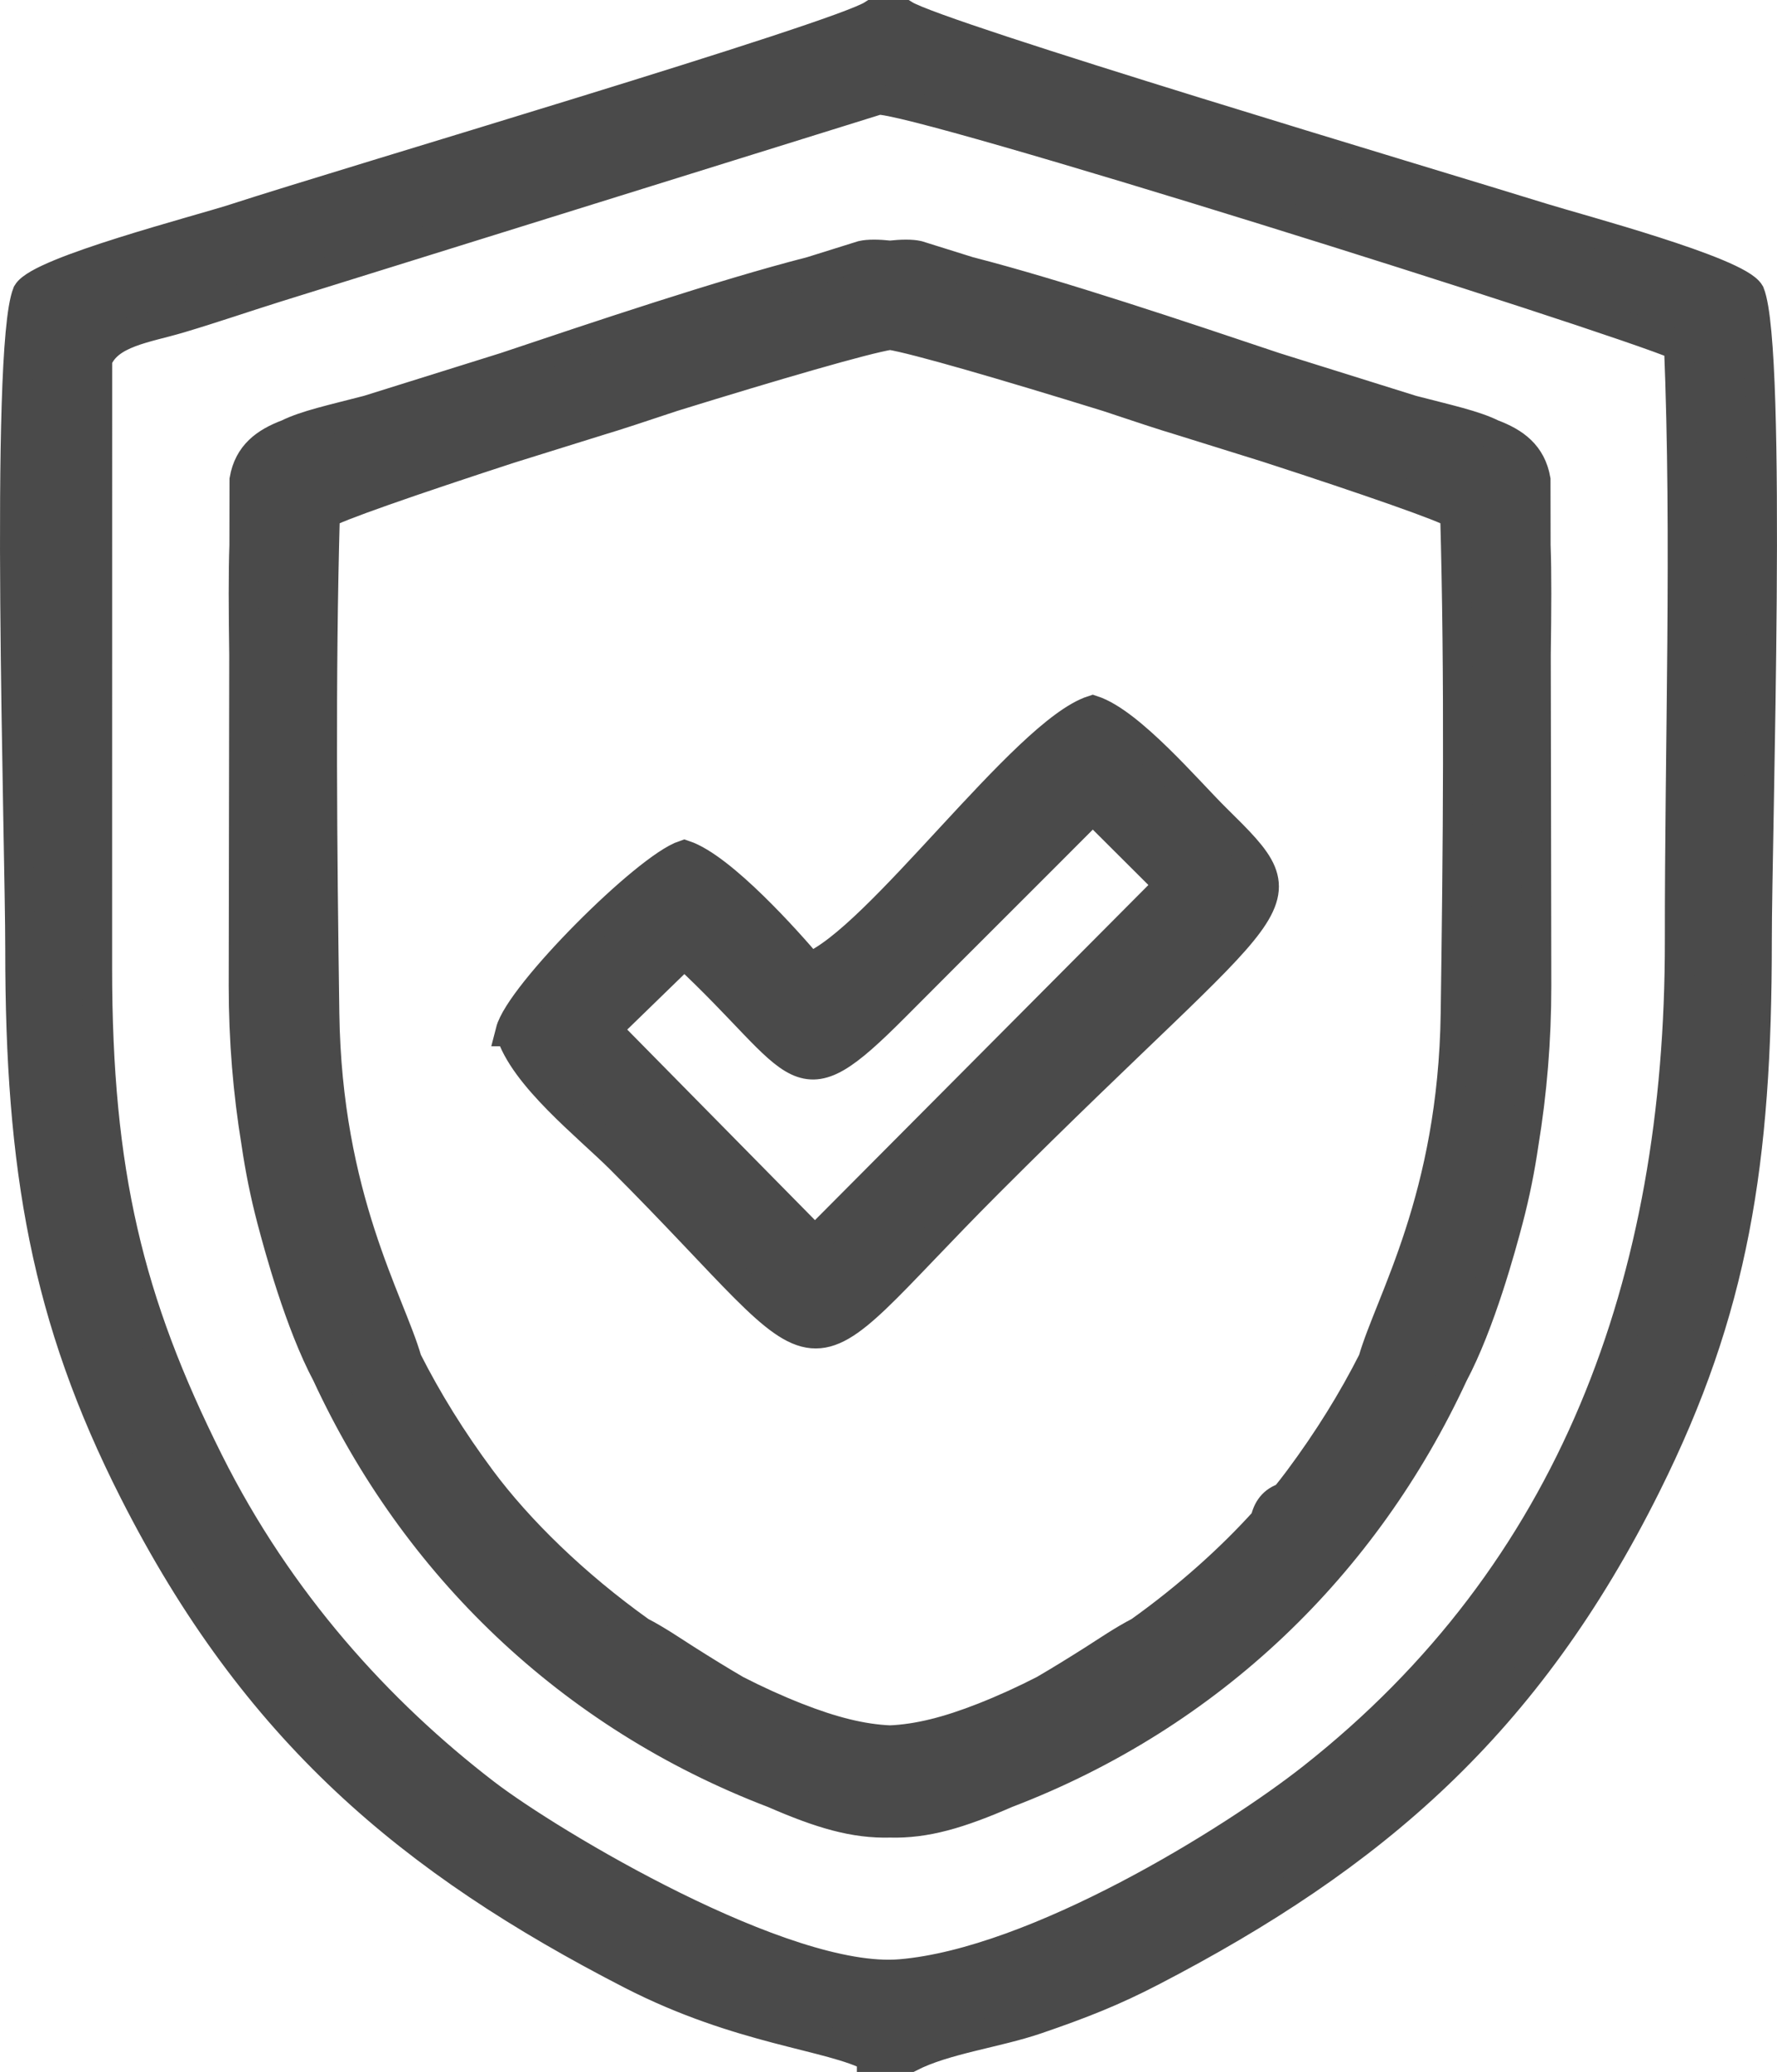
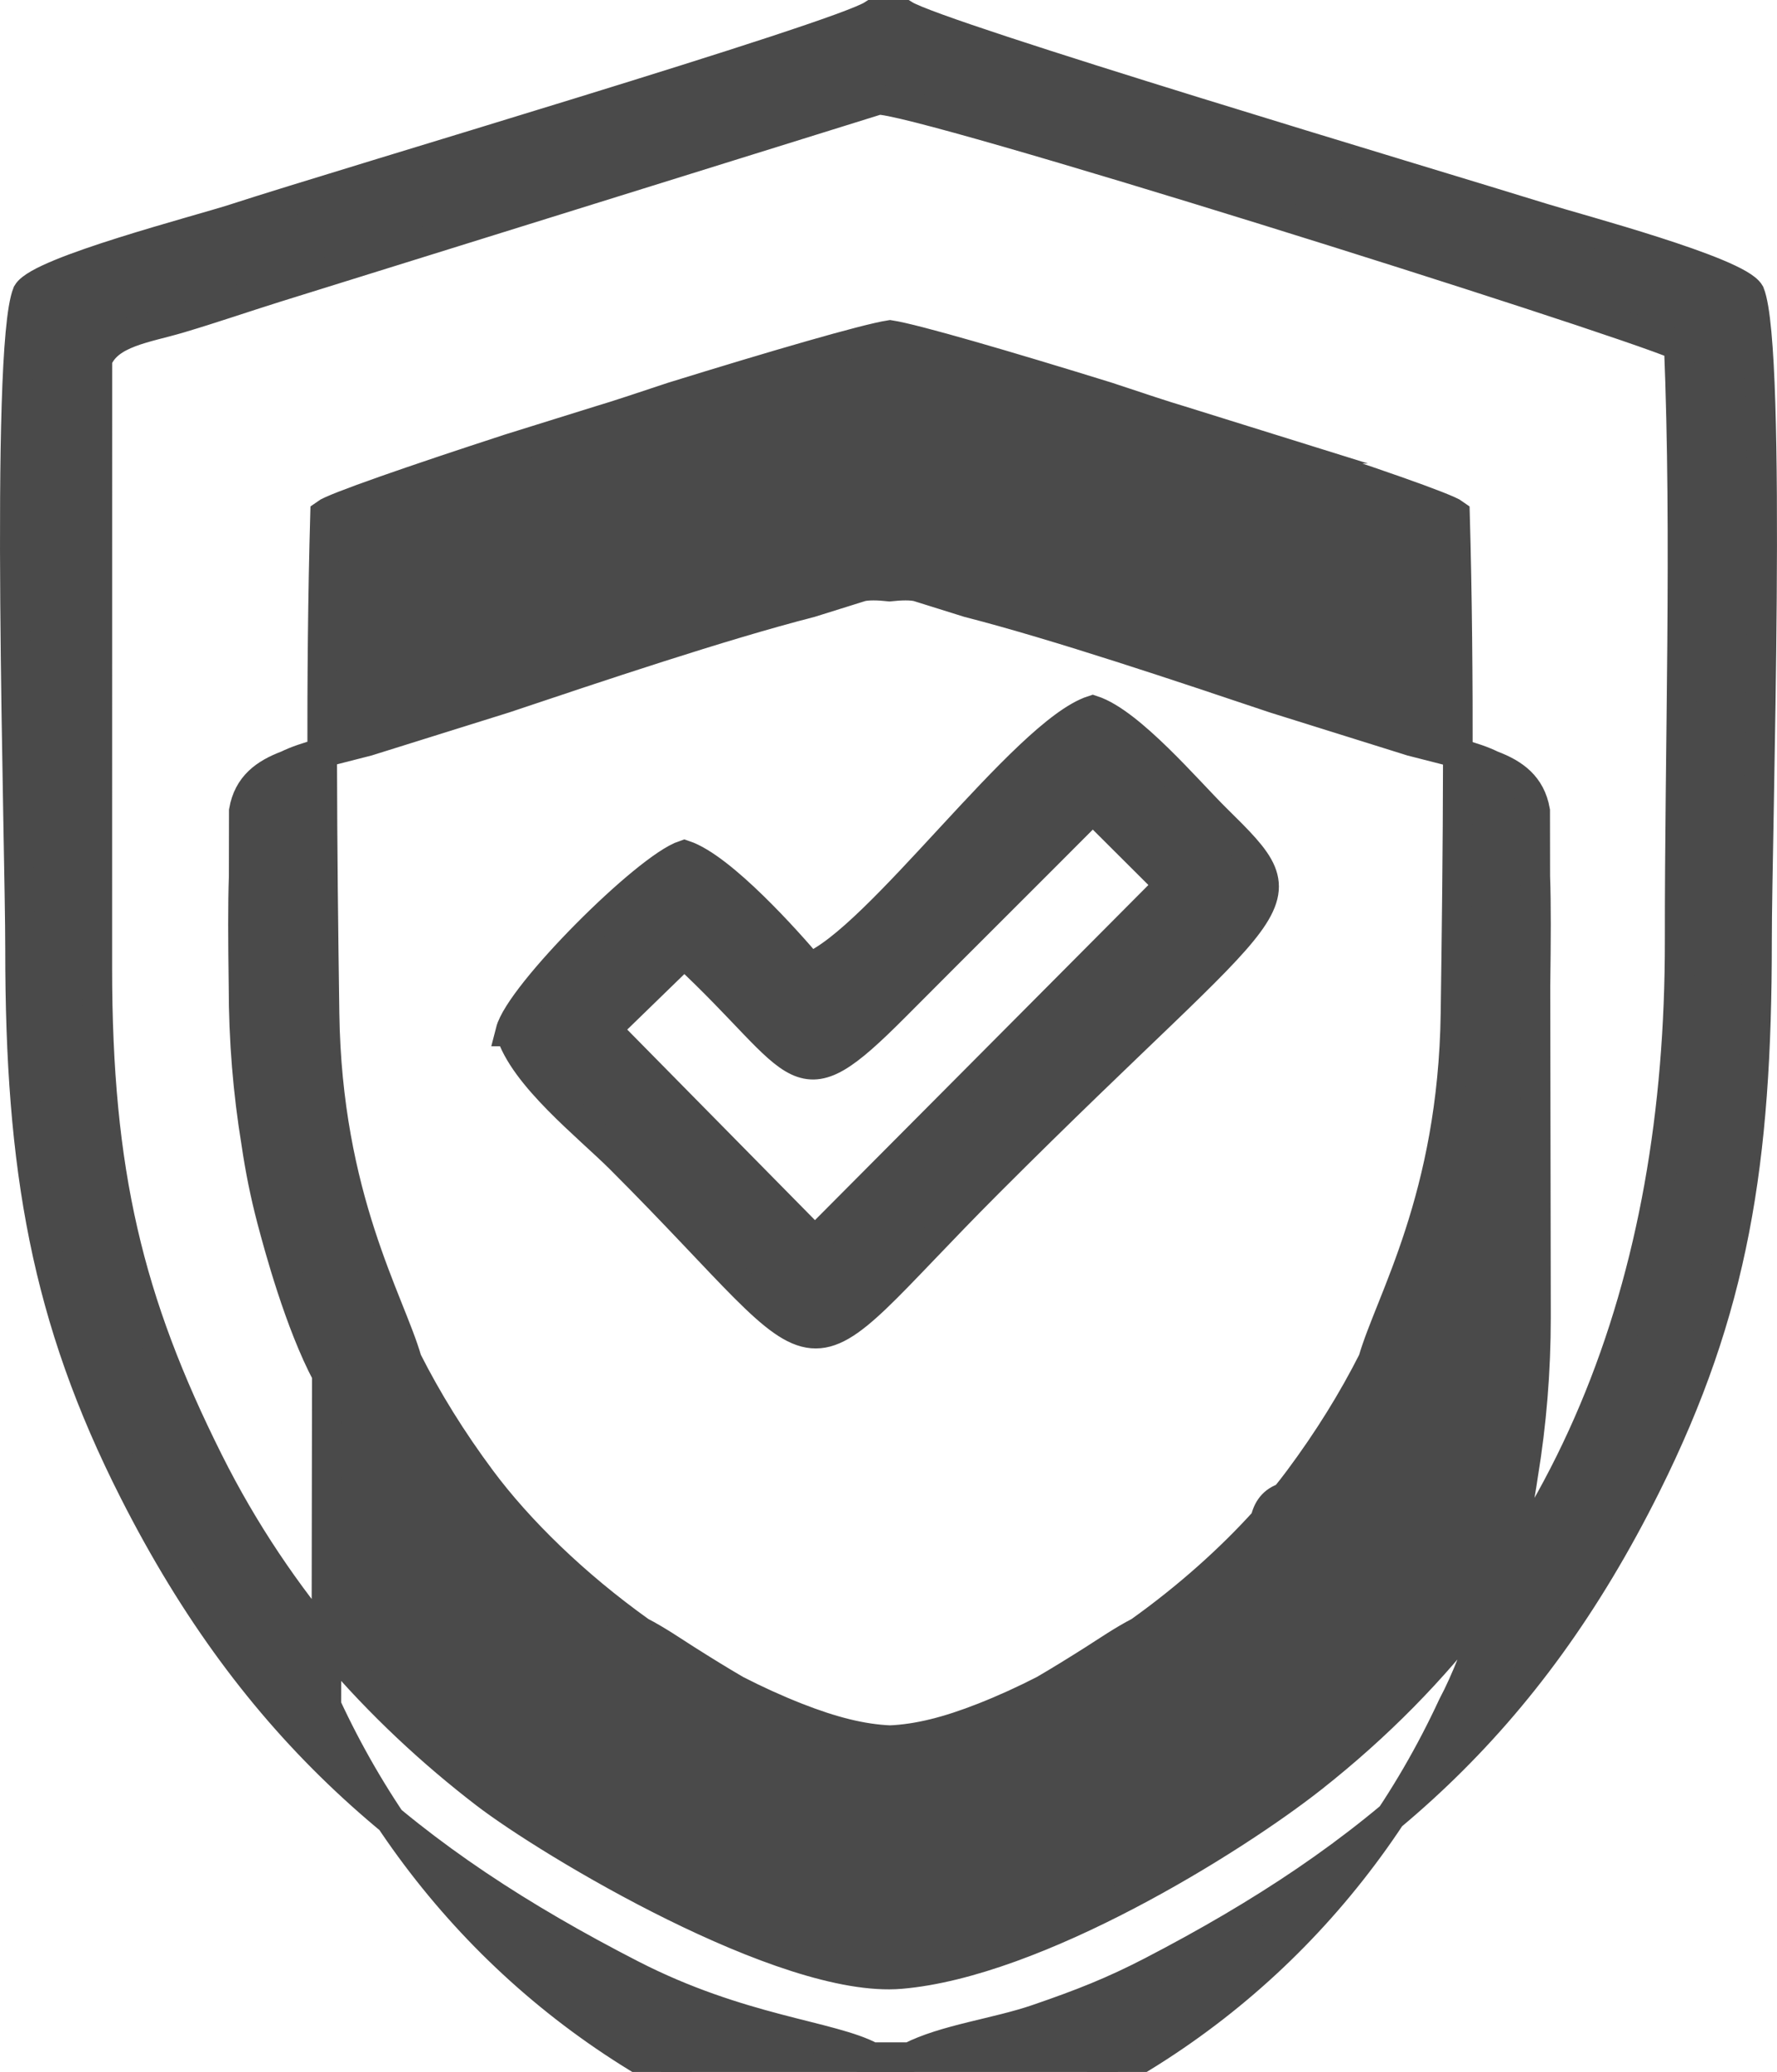
<svg xmlns="http://www.w3.org/2000/svg" xml:space="preserve" width="29.979mm" height="34.955mm" style="shape-rendering:geometricPrecision; text-rendering:geometricPrecision; image-rendering:optimizeQuality; fill-rule:evenodd; clip-rule:evenodd" viewBox="0 0 1264.01 1473.84">
  <defs>
    <style type="text/css">  .str0 {stroke:#4A4A4A;stroke-width:21.08;stroke-miterlimit:22.926} .fil0 {fill:#4A4A4A}  </style>
  </defs>
  <g id="Слой_x0020_1">
-     <path class="fil0 str0" d="M69.24 255.89c7.91,-19.47 34.47,-22.36 58.55,-29.53 24.09,-7.18 44.95,-14.44 68.61,-21.85l428.08 -133.39c23.14,-3.01 519.11,153.04 569.69,174.68 5.64,137.22 0.48,284.9 0.62,423.32 0.24,243.19 -76.29,449.63 -261.15,595.38 -57.23,45.13 -196.71,131.54 -293.09,139.69 -82.29,6.96 -249.17,-92.86 -295.48,-128.43 -75.73,-58.17 -146.72,-136.24 -196.73,-236.26 -56.83,-113.65 -79.13,-205.27 -79.14,-350.99 -0.01,-144.21 0.04,-288.42 0.04,-432.63zm834.75 63.31l-64.35 -20.07c-11.34,-3.34 -30.2,-9.61 -52.06,-16.9 -72.41,-22.41 -136.9,-41.2 -154.48,-43.93 -17.59,2.74 -82.19,21.55 -154.67,43.99 -21.79,7.26 -40.58,13.51 -51.88,16.84l-64.13 20c-68.76,22.41 -124.98,41.9 -131.2,46.52 -3.28,115.51 -2.02,239.34 -0.39,355.21 1.84,131.2 46.71,204.83 58.7,246.77 14.33,28.33 31.72,56.52 52.82,84.87 26.57,35.68 66.21,74.54 113.28,108.11 11.89,6.14 23.73,14.29 32.21,19.66 12.84,8.15 24.65,15.43 35.69,21.85 14.1,7.25 28.54,13.84 43.23,19.61 25.14,9.88 46.27,15.24 66.32,16.1 20.05,-0.86 41.18,-6.22 66.31,-16.1 14.69,-5.77 29.13,-12.36 43.23,-19.61 11.04,-6.43 22.85,-13.71 35.69,-21.85 8.48,-5.38 20.31,-13.53 32.21,-19.66 34.52,-24.63 65.06,-52.1 89.37,-79.07 1.75,-8.06 5.81,-13.9 14.07,-16.41 3.45,-4.25 6.75,-8.46 9.85,-12.63 21.11,-28.35 38.5,-56.54 52.82,-84.86 12,-41.94 56.87,-115.58 58.71,-246.78 1.63,-115.86 2.89,-239.69 -0.39,-355.21 -6.2,-4.62 -62.31,-24.07 -130.97,-46.45zm-671.51 658.49c-19.44,-36.54 -34.22,-91.3 -39.16,-110.05 -4.87,-18.49 -8.43,-36.46 -11.03,-54.26 -5.99,-36.35 -9.07,-73.77 -9.07,-111.94l0.37 -235.55c-0.44,-32.39 -0.59,-57.89 0.12,-78.15l0.08 -46.51c3.15,-17.92 14.91,-26.48 30.76,-32.45 13.11,-6.48 31.49,-10.36 57.14,-17.04l97.55 -30.52c65.34,-21.9 153.72,-51.69 217.69,-68.11l36.3 -11.35c4.57,-1.04 11.36,-0.98 19.87,-0.06 8.49,-0.92 15.26,-0.98 19.83,0.06l36.22 11.33c64,16.42 152.46,46.23 217.83,68.15l97.48 30.5c25.65,6.68 44.03,10.57 57.14,17.05 15.85,5.97 27.61,14.54 30.77,32.45l0.07 46.51c0.73,20.26 0.56,45.76 0.12,78.15l0.38 235.55c0,38.16 -3.09,75.57 -9.07,111.92 -2.59,17.8 -6.15,35.78 -11.02,54.28 -4.95,18.76 -19.73,73.52 -39.17,110.07 -62.56,135.06 -172.27,242.27 -317.72,297.85 -33.78,14.71 -57.48,21.69 -82.87,21.01 -25.39,0.68 -49.1,-6.3 -82.88,-21.01 -145.45,-55.58 -255.17,-162.8 -317.73,-297.86zm347.18 -94.8l-148.45 -150.69 55.49 -53.92c86.89,80.97 77.77,110.23 150.1,37.57 48.15,-48.37 93.42,-93.33 140.51,-140.64l54.46 54.29 -252.11 253.39zm-216.64 -149.21c9.21,31.67 55.62,67.98 78.29,90.64 161.63,161.64 114.78,164.13 262.34,16.49 210.5,-210.62 227.37,-193.34 160.9,-258.94 -19.48,-19.24 -60.64,-67.89 -87.24,-76.64 -48.37,15.69 -153.43,164.44 -201.52,182.83 -15.38,-18.3 -62.36,-70.95 -89.03,-79.87 -26.97,9.04 -117.01,99.05 -123.74,125.49zm257.03 729.61l27.24 0c24.76,-12.73 61.56,-17.16 90.15,-26.96 31.76,-10.88 54.34,-19.77 81.94,-34.1 157.52,-81.78 266.87,-175.75 351.67,-345.92 62.2,-124.82 78.79,-229.25 78.75,-387.19 -0.02,-75.15 11.04,-420.17 -5.14,-460.62 -9.2,-15.63 -122.52,-45.71 -147.12,-53.36 -79.1,-24.56 -428.98,-128.87 -454.21,-144.61l-22.6 0c-24.65,16.03 -373.37,118.77 -453.72,144.93 -25.16,8.19 -138.38,37.37 -147.61,53.03 -16.32,40.78 -5.12,391.09 -5.14,467.07 -0.06,156.15 18.66,262.27 80.91,385.06 86.65,170.93 197.15,263.28 353.67,343.78 77.95,40.09 142.29,43.27 171.21,58.88z" />
+     <path class="fil0 str0" d="M69.24 255.89c7.91,-19.47 34.47,-22.36 58.55,-29.53 24.09,-7.18 44.95,-14.44 68.61,-21.85l428.08 -133.39c23.14,-3.01 519.11,153.04 569.69,174.68 5.64,137.22 0.48,284.9 0.62,423.32 0.24,243.19 -76.29,449.63 -261.15,595.38 -57.23,45.13 -196.71,131.54 -293.09,139.69 -82.29,6.96 -249.17,-92.86 -295.48,-128.43 -75.73,-58.17 -146.72,-136.24 -196.73,-236.26 -56.83,-113.65 -79.13,-205.27 -79.14,-350.99 -0.01,-144.21 0.04,-288.42 0.04,-432.63zm834.75 63.31l-64.35 -20.07c-11.34,-3.34 -30.2,-9.61 -52.06,-16.9 -72.41,-22.41 -136.9,-41.2 -154.48,-43.93 -17.59,2.74 -82.19,21.55 -154.67,43.99 -21.79,7.26 -40.58,13.51 -51.88,16.84l-64.13 20c-68.76,22.41 -124.98,41.9 -131.2,46.52 -3.28,115.51 -2.02,239.34 -0.39,355.21 1.84,131.2 46.71,204.83 58.7,246.77 14.33,28.33 31.72,56.52 52.82,84.87 26.57,35.68 66.21,74.54 113.28,108.11 11.89,6.14 23.73,14.29 32.21,19.66 12.84,8.15 24.65,15.43 35.69,21.85 14.1,7.25 28.54,13.84 43.23,19.61 25.14,9.88 46.27,15.24 66.32,16.1 20.05,-0.86 41.18,-6.22 66.31,-16.1 14.69,-5.77 29.13,-12.36 43.23,-19.61 11.04,-6.43 22.85,-13.71 35.69,-21.85 8.48,-5.38 20.31,-13.53 32.21,-19.66 34.52,-24.63 65.06,-52.1 89.37,-79.07 1.75,-8.06 5.81,-13.9 14.07,-16.41 3.45,-4.25 6.75,-8.46 9.85,-12.63 21.11,-28.35 38.5,-56.54 52.82,-84.86 12,-41.94 56.87,-115.58 58.71,-246.78 1.63,-115.86 2.89,-239.69 -0.39,-355.21 -6.2,-4.62 -62.31,-24.07 -130.97,-46.45zm-671.51 658.49c-19.44,-36.54 -34.22,-91.3 -39.16,-110.05 -4.87,-18.49 -8.43,-36.46 -11.03,-54.26 -5.99,-36.35 -9.07,-73.77 -9.07,-111.94c-0.44,-32.39 -0.59,-57.89 0.12,-78.15l0.08 -46.51c3.15,-17.92 14.91,-26.48 30.76,-32.45 13.11,-6.48 31.49,-10.36 57.14,-17.04l97.55 -30.52c65.34,-21.9 153.72,-51.69 217.69,-68.11l36.3 -11.35c4.57,-1.04 11.36,-0.98 19.87,-0.06 8.49,-0.92 15.26,-0.98 19.83,0.06l36.22 11.33c64,16.42 152.46,46.23 217.83,68.15l97.48 30.5c25.65,6.68 44.03,10.57 57.14,17.05 15.85,5.97 27.61,14.54 30.77,32.45l0.07 46.51c0.73,20.26 0.56,45.76 0.12,78.15l0.38 235.55c0,38.16 -3.09,75.57 -9.07,111.92 -2.59,17.8 -6.15,35.78 -11.02,54.28 -4.95,18.76 -19.73,73.52 -39.17,110.07 -62.56,135.06 -172.27,242.27 -317.72,297.85 -33.78,14.71 -57.48,21.69 -82.87,21.01 -25.39,0.68 -49.1,-6.3 -82.88,-21.01 -145.45,-55.58 -255.17,-162.8 -317.73,-297.86zm347.18 -94.8l-148.45 -150.69 55.49 -53.92c86.89,80.97 77.77,110.23 150.1,37.57 48.15,-48.37 93.42,-93.33 140.51,-140.64l54.46 54.29 -252.11 253.39zm-216.64 -149.21c9.21,31.67 55.62,67.98 78.29,90.64 161.63,161.64 114.78,164.13 262.34,16.49 210.5,-210.62 227.37,-193.34 160.9,-258.94 -19.48,-19.24 -60.64,-67.89 -87.24,-76.64 -48.37,15.69 -153.43,164.44 -201.52,182.83 -15.38,-18.3 -62.36,-70.95 -89.03,-79.87 -26.97,9.04 -117.01,99.05 -123.74,125.49zm257.03 729.61l27.24 0c24.76,-12.73 61.56,-17.16 90.15,-26.96 31.76,-10.88 54.34,-19.77 81.94,-34.1 157.52,-81.78 266.87,-175.75 351.67,-345.92 62.2,-124.82 78.79,-229.25 78.75,-387.19 -0.02,-75.15 11.04,-420.17 -5.14,-460.62 -9.2,-15.63 -122.52,-45.71 -147.12,-53.36 -79.1,-24.56 -428.98,-128.87 -454.21,-144.61l-22.6 0c-24.65,16.03 -373.37,118.77 -453.72,144.93 -25.16,8.19 -138.38,37.37 -147.61,53.03 -16.32,40.78 -5.12,391.09 -5.14,467.07 -0.06,156.15 18.66,262.27 80.91,385.06 86.65,170.93 197.15,263.28 353.67,343.78 77.95,40.09 142.29,43.27 171.21,58.88z" />
  </g>
</svg>